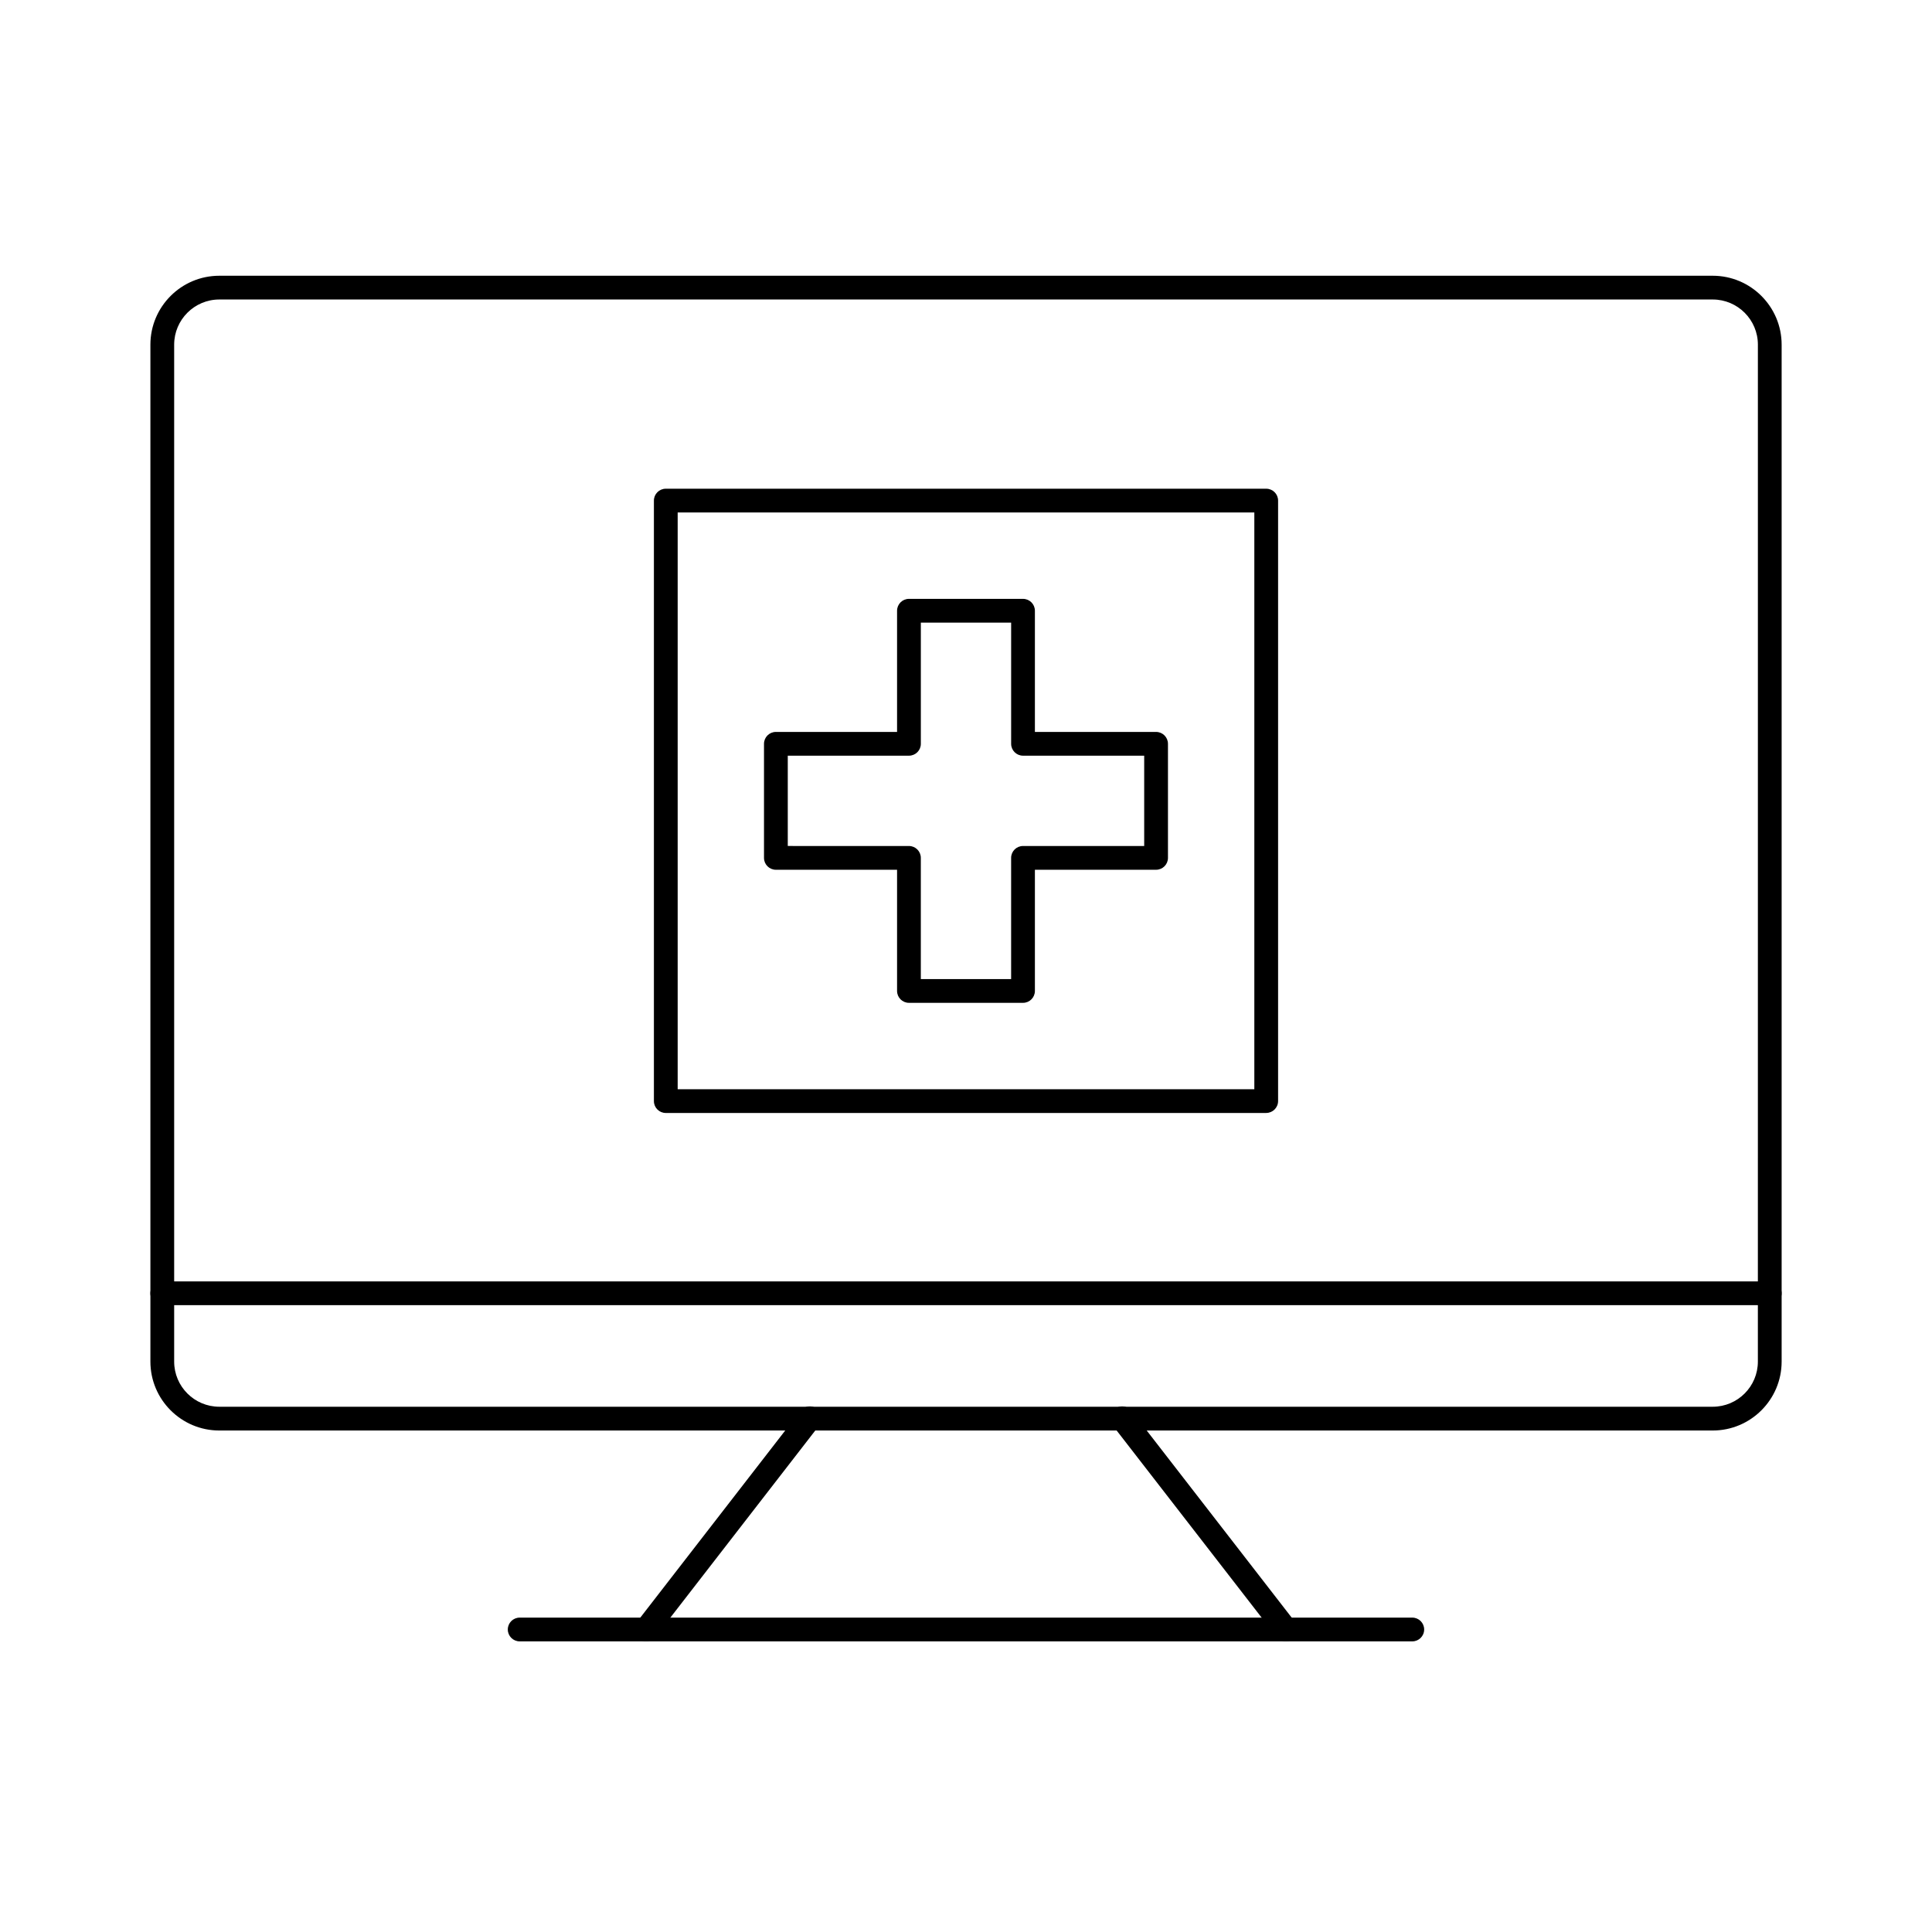
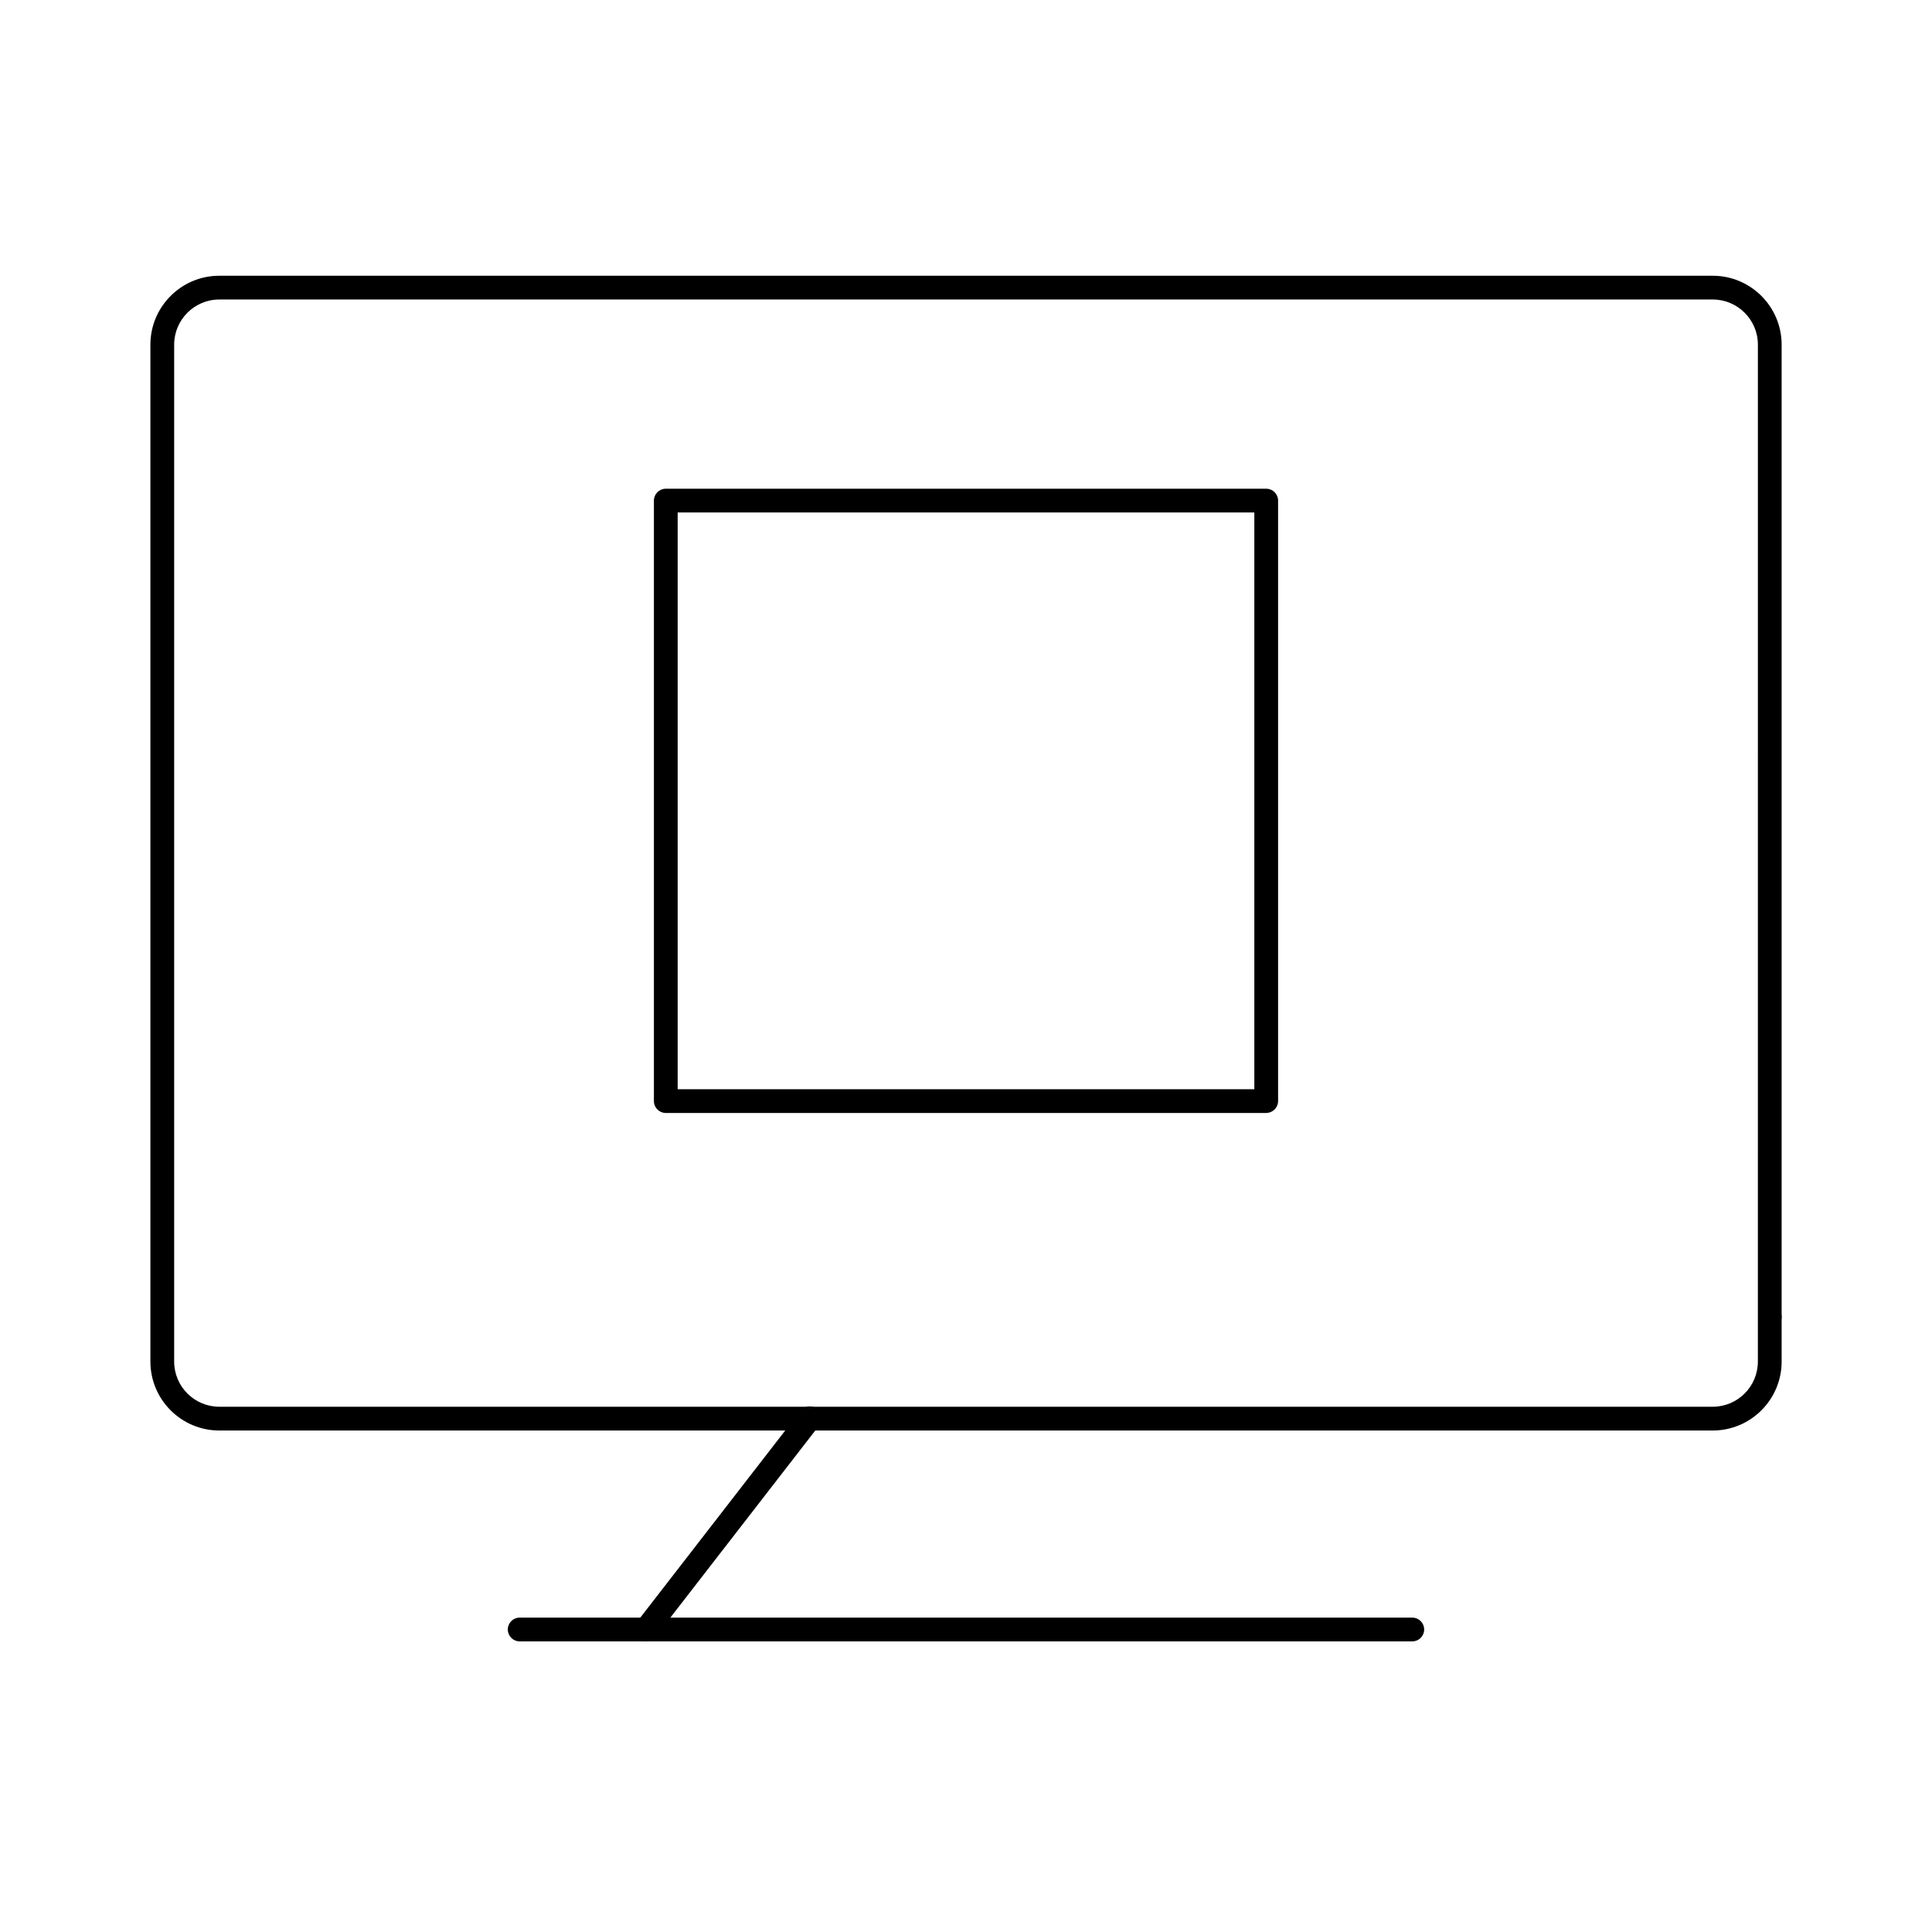
<svg xmlns="http://www.w3.org/2000/svg" fill="#000000" width="800px" height="800px" version="1.1" viewBox="144 144 512 512">
  <g>
    <path d="m597.88 523.1h-395.76c-10.07 0-18.262-8.191-18.262-18.262v-269.5c0-10.07 8.191-18.262 18.262-18.262h395.77c10.07 0 18.262 8.191 18.262 18.262v269.5c0 10.07-8.195 18.262-18.266 18.262zm-395.76-299.73c-6.602 0-11.965 5.367-11.965 11.965v269.5c0 6.602 5.367 11.965 11.965 11.965h395.77c6.602 0 11.965-5.367 11.965-11.965l0.004-269.5c0-6.602-5.367-11.965-11.965-11.965z" />
-     <path d="m612.99 489.88h-425.99c-1.738 0-3.148-1.41-3.148-3.148 0-1.738 1.41-3.148 3.148-3.148h426c1.738 0 3.148 1.41 3.148 3.148 0 1.734-1.41 3.148-3.156 3.148z" />
+     <path d="m612.99 489.88h-425.99h426c1.738 0 3.148 1.41 3.148 3.148 0 1.734-1.41 3.148-3.156 3.148z" />
    <path d="m315.23 578.98c-0.676 0-1.355-0.211-1.926-0.66-1.375-1.062-1.629-3.043-0.559-4.418l43.352-55.973c1.066-1.371 3.047-1.629 4.418-0.559 1.375 1.062 1.629 3.043 0.559 4.418l-43.352 55.973c-0.621 0.797-1.551 1.219-2.492 1.219z" />
-     <path d="m484.77 578.98c-0.941 0-1.875-0.418-2.492-1.219l-43.371-55.973c-1.062-1.375-0.816-3.356 0.559-4.418 1.371-1.062 3.356-0.816 4.418 0.559l43.371 55.973c1.062 1.375 0.816 3.356-0.559 4.418-0.578 0.445-1.258 0.66-1.926 0.66z" />
    <path d="m518.28 578.98h-236.56c-1.738 0-3.148-1.41-3.148-3.148s1.41-3.148 3.148-3.148h236.55c1.738 0 3.148 1.41 3.148 3.148s-1.406 3.148-3.144 3.148z" />
-     <path d="m415.11 409.76h-30.23c-1.738 0-3.148-1.41-3.148-3.148v-32.117h-32.117c-1.738 0-3.148-1.41-3.148-3.148v-30.23c0-1.738 1.41-3.148 3.148-3.148h32.117v-32.117c0-1.738 1.41-3.148 3.148-3.148h30.23c1.738 0 3.148 1.41 3.148 3.148v32.117h32.117c1.738 0 3.148 1.41 3.148 3.148v30.23c0 1.738-1.41 3.148-3.148 3.148h-32.117v32.117c0 1.738-1.41 3.148-3.148 3.148zm-27.082-6.297h23.93v-32.117c0-1.738 1.41-3.148 3.148-3.148h32.117v-23.93l-32.113-0.004c-1.738 0-3.148-1.41-3.148-3.148v-32.117h-23.93v32.117c0 1.738-1.41 3.148-3.148 3.148h-32.117v23.93l32.113 0.004c1.738 0 3.148 1.41 3.148 3.148z" />
    <path d="m479.56 438.95h-159.12c-1.738 0-3.148-1.41-3.148-3.148v-159.14c0-1.738 1.41-3.148 3.148-3.148h159.12c1.738 0 3.148 1.41 3.148 3.148v159.13c-0.004 1.742-1.414 3.152-3.152 3.152zm-155.97-6.297h152.82v-152.84h-152.82z" />
  </g>
</svg>